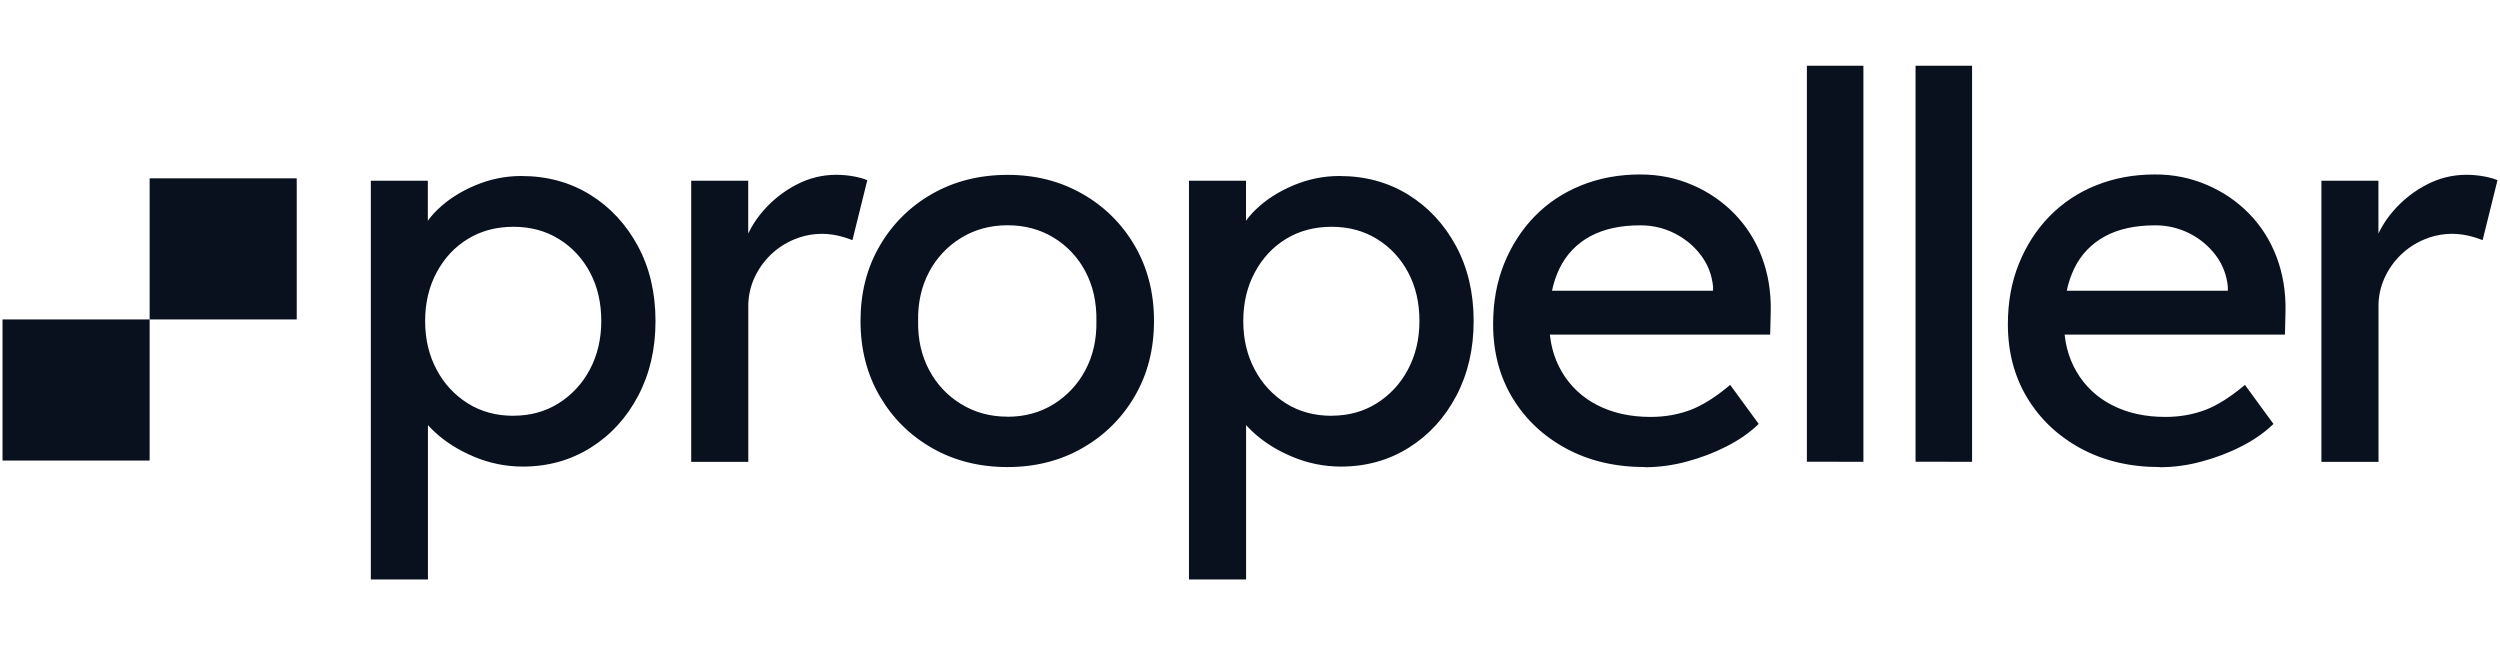
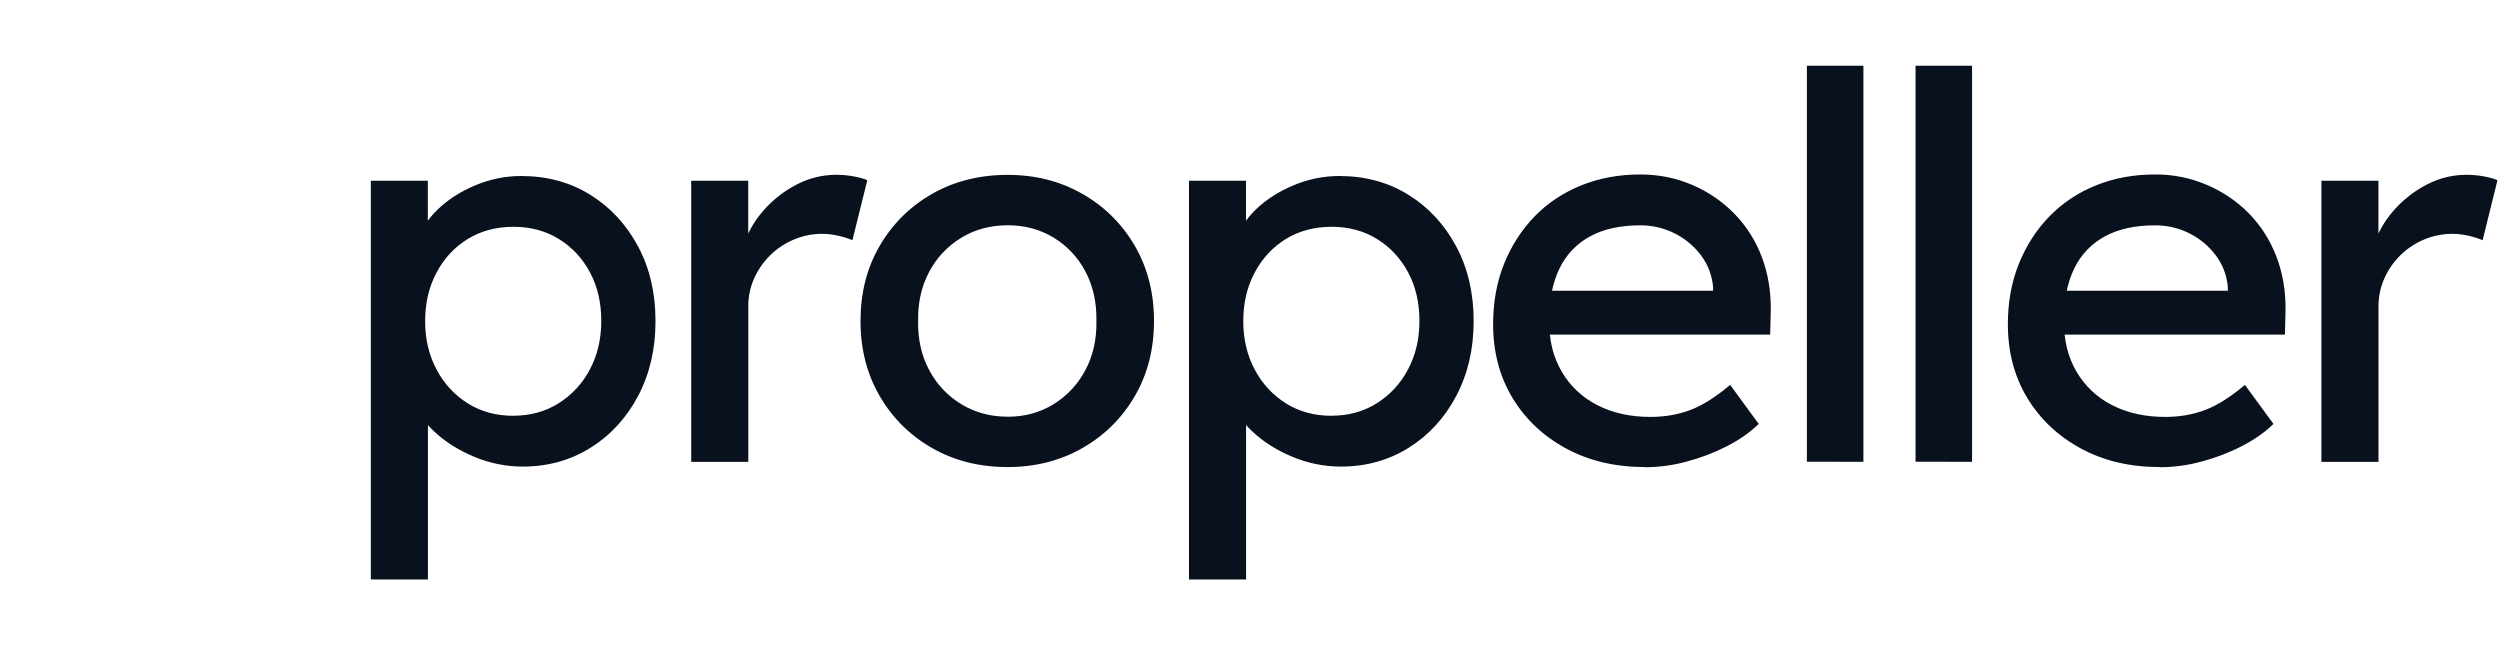
<svg xmlns="http://www.w3.org/2000/svg" width="400" height="104" viewBox="0 0 400 104" fill="none">
-   <path fill-rule="evenodd" clip-rule="evenodd" d="M0.403 73.688V51.11H23.941V73.688H0.403ZM23.941 51.11V28.534H47.476V51.11H23.941Z" fill="#08111D" />
  <path d="M59.334 92.71V28.921H68.454V39.197L67.055 38.423C67.412 36.712 68.403 35.076 70.039 33.505C71.677 31.933 73.683 30.645 76.046 29.654C78.41 28.663 80.865 28.16 83.373 28.16C87.53 28.16 91.216 29.166 94.436 31.161C97.657 33.159 100.191 35.902 102.067 39.378C103.941 42.854 104.88 46.862 104.88 51.368C104.88 55.874 103.954 59.804 102.119 63.306C100.271 66.823 97.75 69.592 94.529 71.615C91.308 73.639 87.677 74.653 83.649 74.653C80.964 74.654 78.307 74.115 75.835 73.068C73.314 72.013 71.19 70.661 69.432 68.999C67.677 67.35 66.594 65.639 66.186 63.861L68.47 62.663V92.71H59.334ZM82.157 66.514C84.852 66.514 87.254 65.856 89.352 64.542C91.47 63.22 93.198 61.358 94.359 59.148C95.585 56.867 96.204 54.266 96.204 51.355C96.204 48.444 95.61 45.858 94.41 43.603C93.208 41.347 91.559 39.572 89.445 38.258C87.332 36.945 84.903 36.286 82.157 36.286C79.412 36.286 76.983 36.932 74.872 38.219C72.759 39.507 71.097 41.285 69.866 43.577C68.64 45.855 68.021 48.457 68.021 51.37C68.021 54.279 68.64 56.88 69.868 59.159C71.028 61.37 72.755 63.232 74.872 64.555C76.983 65.871 79.399 66.526 82.157 66.526V66.514ZM110.594 73.881V28.921H119.716V43.048L118.844 39.623C119.502 37.44 120.624 35.424 122.132 33.714C123.633 31.983 125.453 30.557 127.492 29.512C129.428 28.502 131.579 27.972 133.763 27.966C134.719 27.966 135.673 28.052 136.614 28.225C137.525 28.392 138.237 28.599 138.766 28.831L136.39 38.426C135.636 38.124 134.859 37.882 134.067 37.703C131.725 37.163 129.273 37.376 127.058 38.31C125.653 38.891 124.37 39.734 123.28 40.795C122.197 41.852 121.32 43.101 120.692 44.477C120.039 45.917 119.71 47.483 119.729 49.063V73.894H110.606L110.594 73.881ZM161.208 74.73C156.707 74.73 152.679 73.714 149.141 71.69C145.605 69.67 142.805 66.901 140.759 63.383C138.712 59.866 137.683 55.863 137.683 51.358C137.683 46.852 138.699 42.841 140.759 39.327C142.759 35.858 145.654 32.989 149.141 31.019C152.679 28.999 156.707 27.979 161.208 27.979C165.708 27.979 169.644 28.999 173.182 31.019C176.669 32.989 179.563 35.858 181.564 39.327C183.61 42.841 184.64 46.846 184.64 51.355C184.64 55.863 183.61 59.881 181.564 63.383C179.517 66.901 176.72 69.67 173.182 71.693C169.644 73.716 165.644 74.73 161.208 74.73ZM161.208 66.679C163.954 66.679 166.408 66.01 168.573 64.671C170.733 63.338 172.493 61.449 173.67 59.2C174.898 56.893 175.476 54.279 175.425 51.368C175.476 48.405 174.898 45.768 173.67 43.448C172.5 41.204 170.737 39.325 168.573 38.013C166.408 36.699 163.954 36.041 161.208 36.041C158.462 36.041 155.979 36.712 153.788 38.052C151.611 39.375 149.836 41.266 148.653 43.523C147.425 45.83 146.846 48.444 146.898 51.355C146.846 54.266 147.425 56.88 148.653 59.185C149.881 61.505 151.595 63.319 153.788 64.658C155.982 65.998 158.449 66.668 161.208 66.668V66.679ZM190.237 92.71V28.921H199.36V39.197L197.961 38.423C198.317 36.712 199.306 35.076 200.945 33.505C202.581 31.933 204.588 30.645 206.95 29.654C209.311 28.663 211.768 28.16 214.279 28.16C218.434 28.16 222.119 29.166 225.339 31.161C228.56 33.159 231.094 35.902 232.97 39.378C234.844 42.854 235.783 46.862 235.783 51.368C235.783 55.874 234.857 59.804 233.022 63.306C231.174 66.823 228.653 69.592 225.432 71.615C222.212 73.639 218.581 74.653 214.555 74.653C211.869 74.654 209.211 74.115 206.738 73.068C204.217 72.013 202.093 70.661 200.338 68.999C198.581 67.35 197.499 65.639 197.089 63.861L199.373 62.663V92.71H190.237ZM213.063 66.514C215.755 66.514 218.157 65.856 220.258 64.542C222.374 63.219 224.1 61.358 225.259 59.148C226.488 56.867 227.11 54.266 227.11 51.355C227.11 48.444 226.516 45.858 225.314 43.603C224.111 41.347 222.462 39.572 220.348 38.258C218.235 36.945 215.806 36.286 213.063 36.286C210.317 36.286 207.886 36.932 205.775 38.219C203.662 39.507 202 41.285 200.772 43.577C199.543 45.855 198.924 48.457 198.924 51.37C198.924 54.279 199.543 56.88 200.772 59.159C201.931 61.37 203.658 63.232 205.775 64.555C207.886 65.871 210.305 66.526 213.063 66.526V66.514ZM263.215 74.73C258.475 74.73 254.276 73.75 250.622 71.781C246.963 69.812 244.098 67.12 242.013 63.693C239.941 60.268 238.898 56.325 238.898 51.884C238.898 48.341 239.479 45.123 240.653 42.212C241.827 39.301 243.453 36.777 245.525 34.638C247.597 32.498 250.093 30.839 252.983 29.667C255.874 28.495 259.03 27.915 262.423 27.915C265.406 27.915 268.178 28.47 270.766 29.592C273.286 30.663 275.568 32.22 277.484 34.175C279.405 36.145 280.898 38.491 281.868 41.066C282.885 43.719 283.373 46.614 283.321 49.758L283.228 53.533H245.577L243.559 46.514H275.412L274.093 47.969V45.907C273.92 44.028 273.275 42.341 272.165 40.859C271.056 39.378 269.644 38.206 267.954 37.342C266.239 36.478 264.343 36.036 262.423 36.054C259.267 36.054 256.601 36.635 254.436 37.809C252.295 38.956 250.575 40.754 249.525 42.945C248.416 45.2 247.861 47.982 247.861 51.29C247.861 54.601 248.534 57.148 249.881 59.471C251.222 61.772 253.204 63.632 255.585 64.826C258.039 66.09 260.877 66.707 264.098 66.707C266.382 66.707 268.495 66.333 270.462 65.597C272.415 64.852 274.542 63.512 276.826 61.582L281.394 67.827C279.992 69.195 278.276 70.39 276.258 71.419C274.237 72.452 272.098 73.262 269.855 73.856C267.696 74.445 265.467 74.748 263.228 74.756L263.215 74.73ZM289.102 73.881V10.516H298.145V73.884L289.102 73.881ZM306.488 73.881V10.516H315.53V73.884L306.488 73.881ZM345.577 74.73C340.839 74.73 336.64 73.75 332.983 71.781C329.326 69.812 326.462 67.12 324.377 63.693C322.305 60.268 321.259 56.325 321.259 51.884C321.259 48.341 321.843 45.123 323.017 42.212C324.191 39.301 325.814 36.777 327.886 34.638C329.997 32.476 332.539 30.782 335.347 29.667C338.237 28.495 341.394 27.915 344.785 27.915C347.652 27.89 350.493 28.461 353.128 29.592C355.703 30.697 357.946 32.23 359.848 34.175C361.75 36.121 363.216 38.413 364.23 41.066C365.246 43.719 365.737 46.614 365.683 49.758L365.59 53.533H327.941L325.92 46.514H357.775L356.454 47.969V45.907C356.301 44.077 355.633 42.327 354.529 40.859C353.415 39.378 351.974 38.174 350.317 37.342C348.602 36.477 346.705 36.036 344.785 36.054C341.631 36.054 338.963 36.635 336.797 37.809C334.657 38.956 332.937 40.755 331.886 42.945C330.779 45.2 330.225 47.982 330.225 51.29C330.225 54.601 330.898 57.148 332.245 59.471C333.585 61.772 335.566 63.633 337.946 64.826C340.403 66.09 343.241 66.707 346.462 66.707C348.746 66.707 350.857 66.333 352.826 65.597C354.779 64.852 356.903 63.512 359.187 61.582L363.755 67.827C362.356 69.195 360.64 70.39 358.619 71.419C356.601 72.452 354.462 73.262 352.217 73.856C350.057 74.446 347.829 74.749 345.59 74.756L345.577 74.73ZM371.425 73.881V28.921H380.547V43.048L379.677 39.623C380.335 37.44 381.455 35.424 382.963 33.714C384.465 31.984 386.284 30.558 388.323 29.512C390.259 28.502 392.41 27.972 394.594 27.966C395.55 27.966 396.504 28.052 397.445 28.225C398.356 28.392 399.068 28.599 399.597 28.831L397.221 38.426C396.467 38.124 395.69 37.882 394.898 37.703C392.555 37.163 390.102 37.376 387.886 38.31C385.059 39.482 382.784 41.687 381.525 44.477C380.871 45.917 380.542 47.482 380.56 49.063V73.894H371.44L371.425 73.881Z" fill="#08111D" />
</svg>